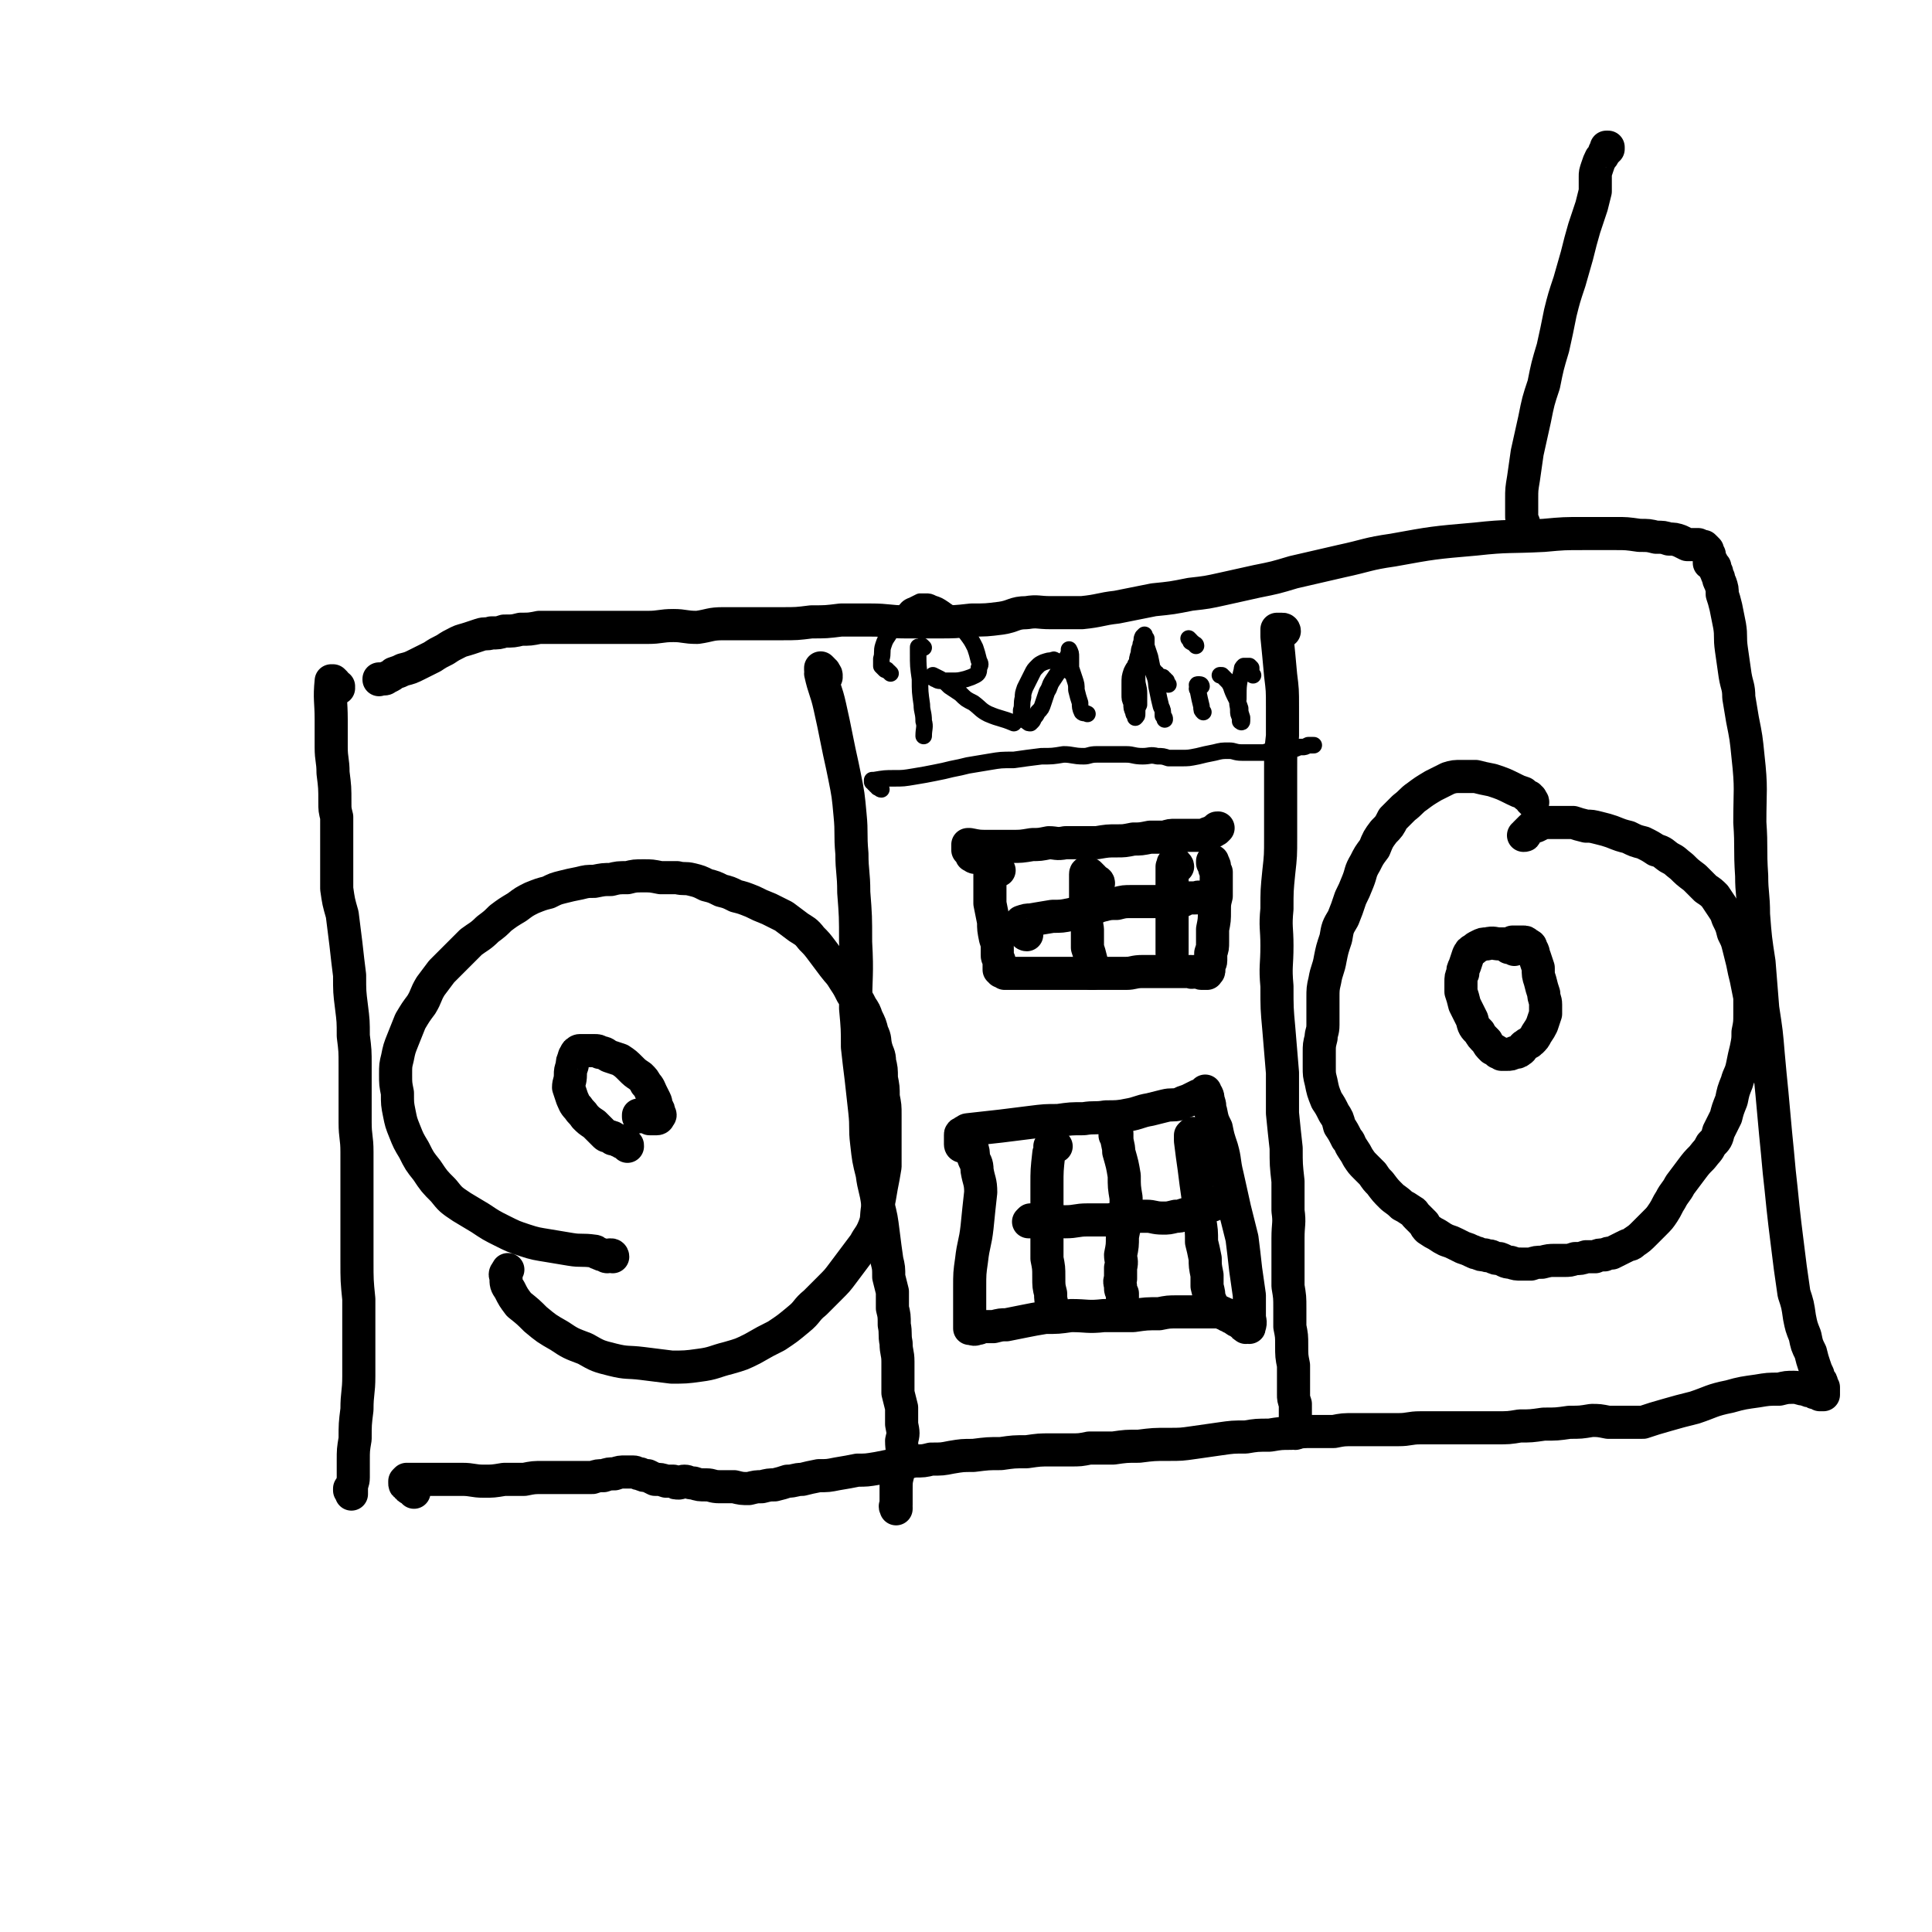
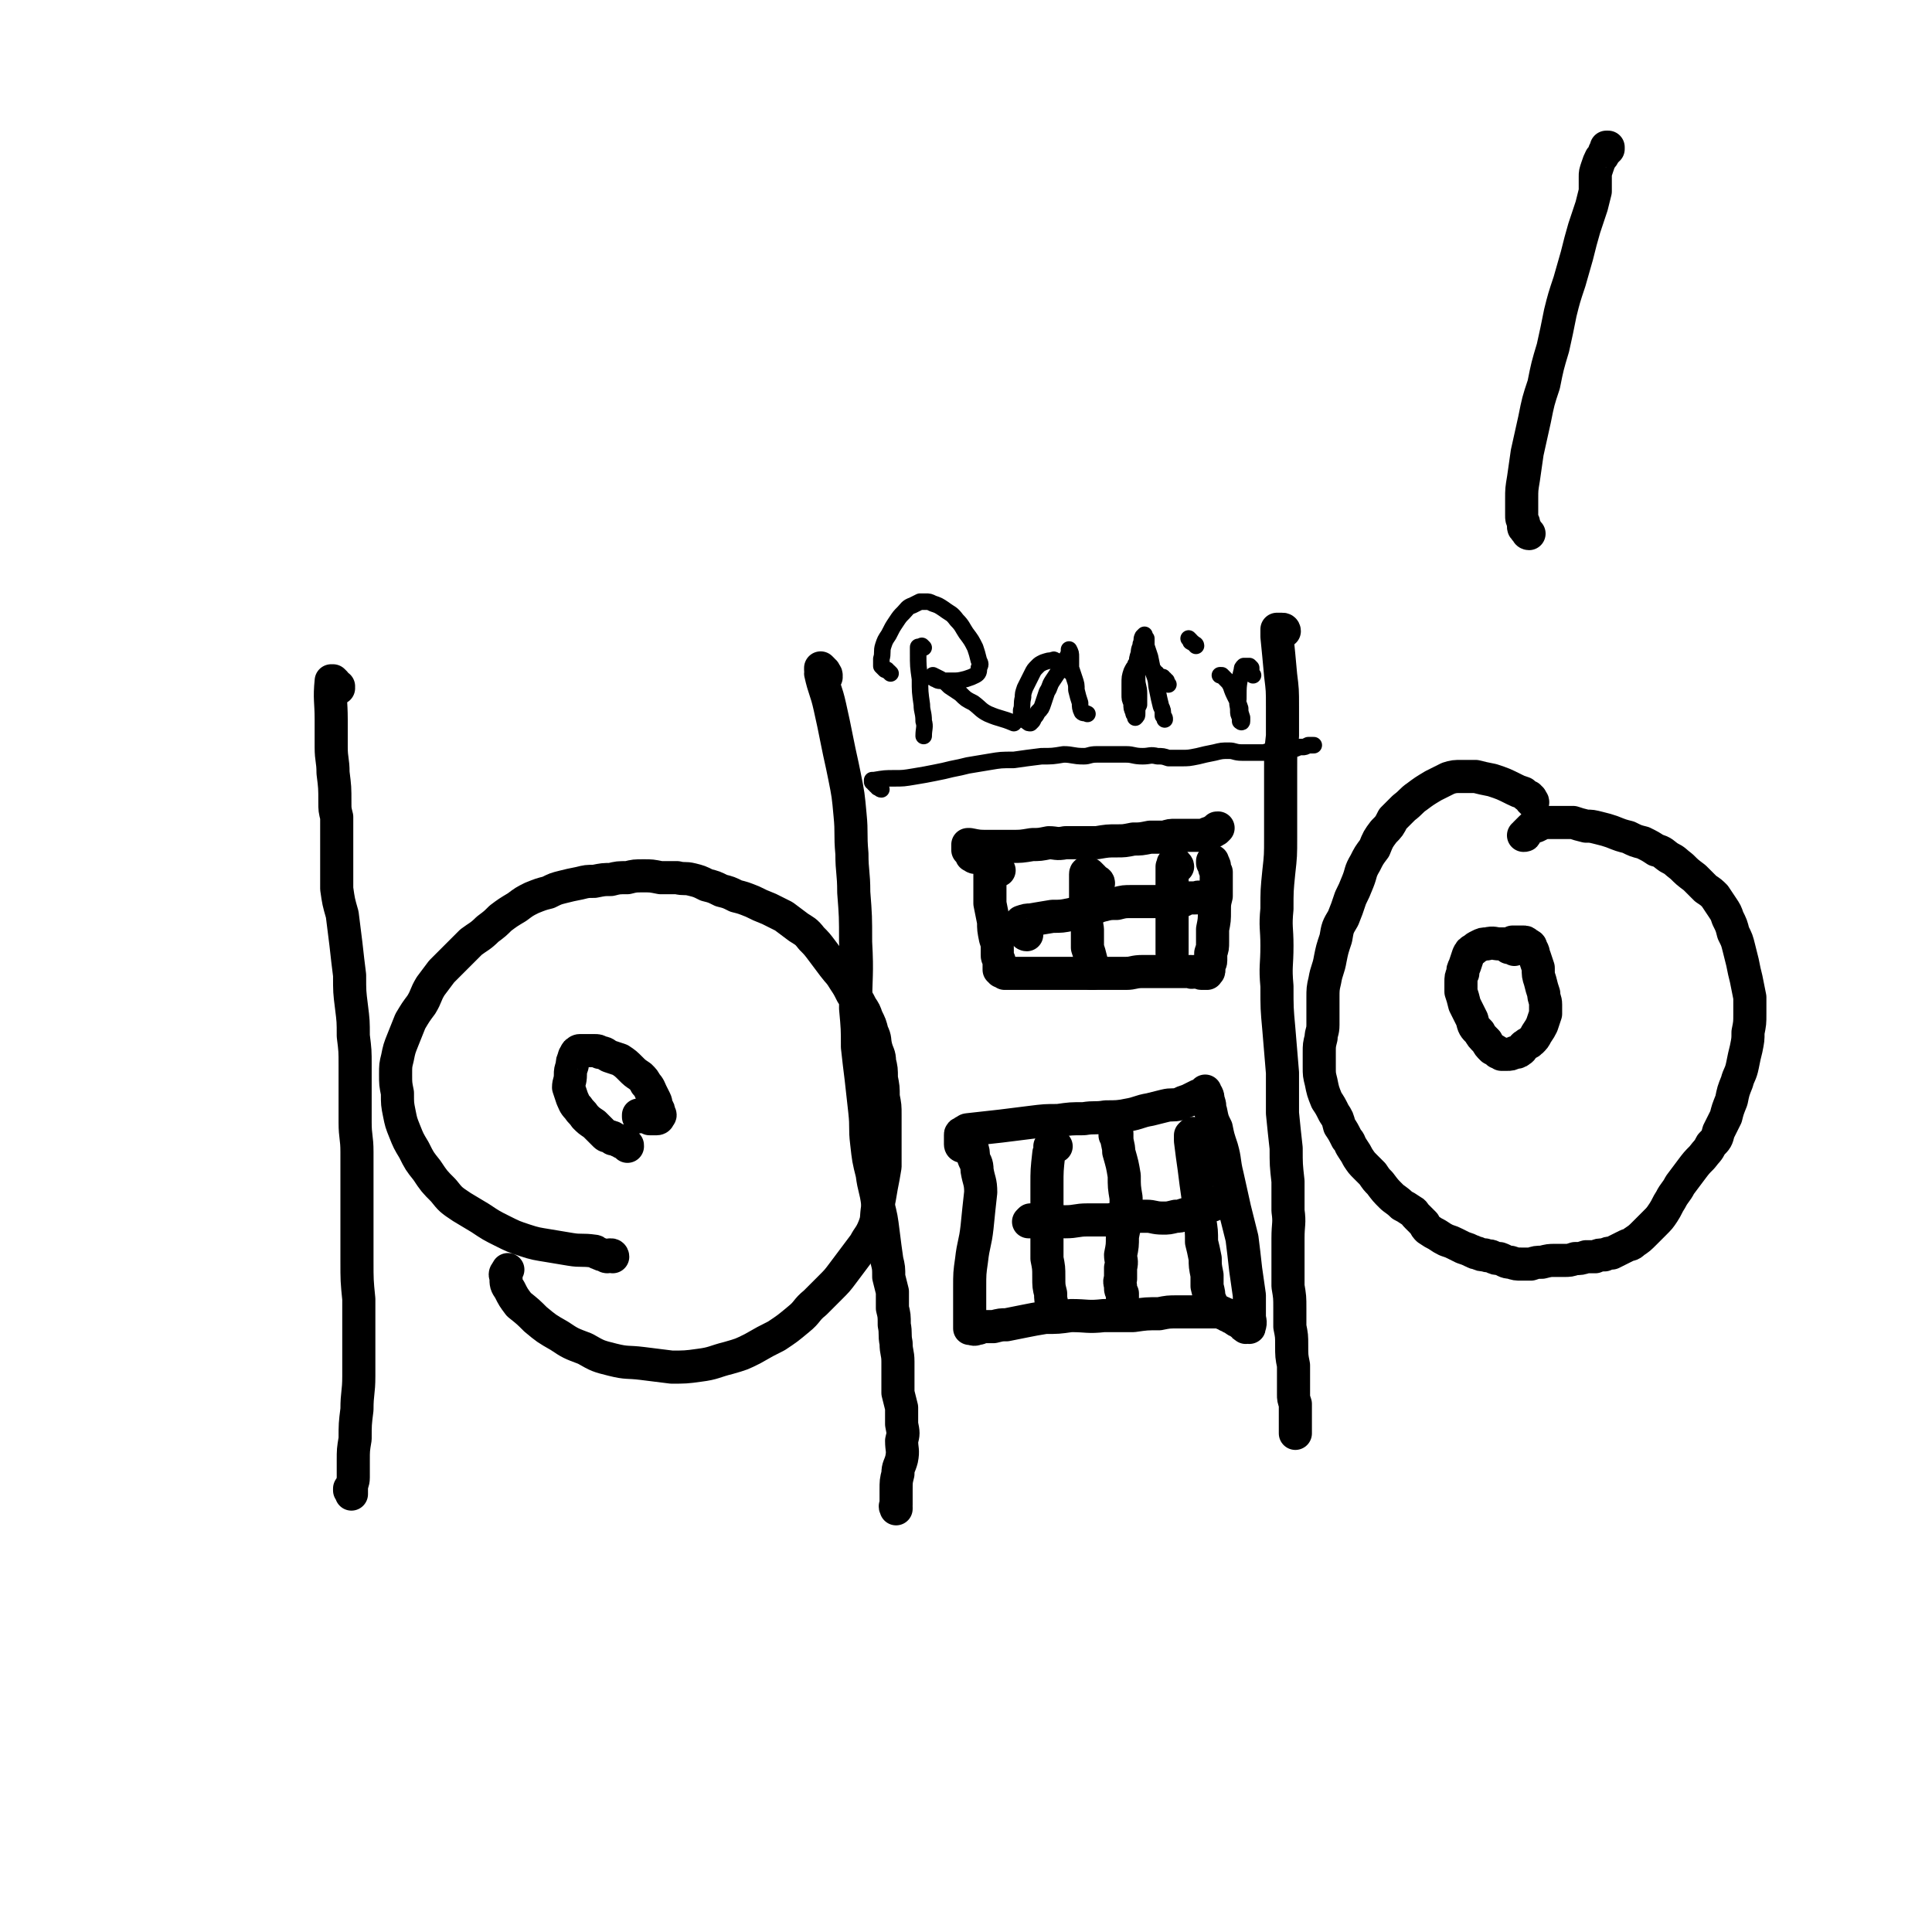
<svg xmlns="http://www.w3.org/2000/svg" viewBox="0 0 1050 1050" version="1.1">
  <g fill="none" stroke="#000000" stroke-width="18" stroke-linecap="round" stroke-linejoin="round">
    <path d="M184,374c0,0 -1,-1 -1,-1 0,0 1,0 1,0 0,0 -1,0 -1,0 -1,-1 -1,-1 -1,-1 0,-1 0,-1 0,-1 -1,-1 -1,-1 -1,-1 -1,0 -1,0 -1,0 -1,10 0,11 0,21 0,7 0,7 0,15 0,7 1,7 1,14 1,8 1,8 1,16 0,4 0,4 1,8 0,5 0,5 0,9 0,8 0,8 0,15 0,8 0,8 0,15 1,7 1,7 3,14 1,8 1,8 2,16 1,9 1,9 2,17 0,9 0,9 1,17 1,8 1,8 1,16 1,8 1,8 1,16 0,9 0,9 0,17 0,7 0,7 0,14 0,8 1,8 1,16 0,9 0,9 0,18 0,10 0,10 0,19 0,11 0,11 0,22 0,11 0,11 1,21 0,11 0,11 0,22 0,10 0,10 0,20 0,9 -1,9 -1,18 -1,8 -1,8 -1,16 -1,6 -1,6 -1,12 0,5 0,5 0,9 0,3 -1,3 -1,6 0,1 0,1 0,2 0,1 0,1 0,1 0,0 0,-1 -1,-2 0,0 0,0 0,-1 0,0 0,0 0,0 " />
-     <path d="M225,811c0,0 0,-1 -1,-1 0,0 0,0 -1,-1 -1,0 -1,0 -1,-1 -1,0 -1,0 -1,-1 -1,0 -1,0 -1,-1 0,0 0,0 0,-1 0,0 0,0 0,0 0,0 0,0 1,-1 8,0 8,0 16,0 7,0 7,0 14,0 6,0 6,1 12,1 5,0 5,0 11,-1 6,0 6,0 11,0 5,-1 5,-1 10,-1 4,0 4,0 8,0 3,0 3,0 6,0 3,0 3,0 6,0 4,0 4,0 7,0 3,-1 3,-1 6,-1 3,-1 3,-1 6,-1 3,-1 3,-1 6,-1 2,0 2,0 4,0 2,0 2,1 4,1 2,1 2,1 4,1 2,1 2,1 4,2 3,0 3,0 6,1 2,0 2,0 4,0 1,1 1,1 3,1 1,0 1,-1 3,-1 2,0 2,1 5,1 3,1 3,1 7,1 3,0 3,1 7,1 4,0 4,0 8,0 4,1 4,1 8,1 4,-1 4,-1 7,-1 4,-1 4,-1 7,-1 4,-1 4,-1 7,-2 4,0 4,-1 8,-1 4,-1 4,-1 9,-2 5,0 5,0 10,-1 6,-1 6,-1 11,-2 5,0 5,0 11,-1 5,-1 5,-1 10,-2 5,-1 5,-1 10,-2 5,0 5,0 9,-1 6,0 6,0 11,-1 6,-1 6,-1 12,-1 8,-1 8,-1 15,-1 7,-1 7,-1 14,-1 7,-1 7,-1 13,-1 5,0 5,0 11,0 5,0 5,0 10,-1 7,0 7,0 13,0 7,-1 7,-1 14,-1 8,-1 8,-1 16,-1 7,0 7,0 14,-1 7,-1 7,-1 14,-2 7,-1 7,-1 14,-1 6,-1 6,-1 13,-1 6,-1 6,-1 12,-1 6,-1 6,-1 12,-1 5,0 5,0 11,0 5,-1 5,-1 11,-1 6,0 6,0 12,0 6,0 6,0 12,0 6,0 6,-1 12,-1 5,0 5,0 9,0 5,0 5,0 9,0 6,0 6,0 12,0 6,0 6,0 11,0 7,0 7,0 13,-1 6,0 6,0 13,-1 7,0 7,0 14,-1 6,0 6,0 12,-1 4,0 4,0 9,1 2,0 2,0 4,0 0,0 0,0 1,0 0,0 0,0 0,0 0,0 0,0 1,0 2,0 2,0 4,0 5,0 5,0 9,0 6,-2 6,-2 13,-4 7,-2 7,-2 15,-4 9,-3 9,-4 19,-6 7,-2 8,-2 15,-3 6,-1 6,-1 12,-1 4,-1 4,-1 8,-1 3,0 3,1 6,1 2,1 2,1 4,1 1,1 1,1 2,1 1,0 1,0 2,1 1,0 1,0 1,0 0,-1 1,0 1,0 0,-1 0,-1 0,-1 0,-1 0,-1 0,-1 0,-1 0,-1 0,-1 0,-1 0,-1 0,-1 -1,-1 -1,-1 -1,-2 0,-1 0,-1 -1,-2 -1,-1 -1,-1 -1,-3 -1,-2 -1,-2 -2,-5 -1,-3 -1,-3 -2,-7 -2,-4 -2,-4 -3,-9 -2,-5 -2,-5 -3,-10 -1,-7 -1,-7 -3,-13 -1,-7 -1,-7 -2,-14 -1,-8 -1,-8 -2,-16 -1,-8 -1,-8 -2,-17 -1,-10 -1,-10 -2,-19 -1,-11 -1,-11 -2,-21 -1,-11 -1,-11 -2,-22 -1,-10 -1,-10 -2,-21 -1,-12 -1,-12 -3,-25 -1,-12 -1,-12 -2,-25 -2,-13 -2,-13 -3,-26 0,-11 -1,-11 -1,-21 -1,-15 0,-15 -1,-29 0,-18 1,-18 -1,-36 -1,-10 -1,-10 -3,-20 -1,-6 -1,-6 -2,-12 0,-6 -1,-6 -2,-12 -1,-7 -1,-7 -2,-14 -1,-7 0,-7 -1,-13 -1,-5 -1,-5 -2,-10 -1,-4 -1,-4 -2,-7 0,-3 0,-3 -1,-6 -1,-2 -1,-2 -1,-3 -1,-2 -1,-2 -1,-3 -1,-1 -1,-1 -1,-3 -1,-1 -1,-1 -2,-2 0,0 1,0 0,-1 0,0 -1,1 -1,1 0,-1 0,-1 0,-1 0,-1 0,-1 0,-2 0,-1 0,-1 0,-1 0,-1 0,-1 -1,-1 0,-1 0,-1 0,-1 0,-1 0,-1 0,-1 -1,-1 -1,-1 -2,-2 0,0 0,0 -1,0 -1,-1 -1,0 -2,-1 -2,0 -2,0 -4,0 -1,0 -1,0 -2,0 -2,-1 -2,-1 -4,-2 -3,-1 -3,-1 -6,-1 -3,-1 -3,-1 -7,-1 -4,-1 -4,-1 -9,-1 -7,-1 -7,-1 -13,-1 -9,0 -9,0 -17,0 -11,0 -11,0 -22,1 -19,1 -19,0 -37,2 -23,2 -23,2 -45,6 -14,2 -14,3 -28,6 -13,3 -13,3 -26,6 -10,3 -10,3 -20,5 -9,2 -9,2 -18,4 -9,2 -9,2 -18,3 -10,2 -10,2 -20,3 -10,2 -10,2 -20,4 -9,1 -9,2 -19,3 -8,0 -9,0 -17,0 -7,0 -7,-1 -13,0 -7,0 -7,2 -14,3 -8,1 -8,1 -16,1 -9,1 -9,1 -18,1 -9,0 -9,0 -18,0 -9,0 -9,-1 -19,-1 -8,0 -8,0 -16,0 -8,1 -8,1 -16,1 -8,1 -8,1 -16,1 -8,0 -8,0 -16,0 -8,0 -8,0 -16,0 -7,0 -7,1 -14,2 -7,0 -7,-1 -13,-1 -7,0 -7,1 -14,1 -6,0 -6,0 -13,0 -6,0 -6,0 -12,0 -6,0 -6,0 -13,0 -5,0 -5,0 -11,0 -5,0 -5,0 -10,0 -5,1 -5,1 -10,1 -4,1 -4,1 -9,1 -3,1 -3,1 -7,1 -3,1 -3,0 -6,1 -3,1 -3,1 -6,2 -3,1 -4,1 -6,2 -4,2 -4,2 -7,4 -4,2 -4,2 -7,4 -4,2 -4,2 -8,4 -4,2 -4,2 -8,3 -2,1 -2,1 -5,2 -1,1 -1,1 -3,2 -1,0 -1,1 -2,1 -1,0 -1,0 -2,0 0,0 0,0 -1,0 0,1 0,0 0,0 0,0 1,0 1,0 " />
    <path d="M449,368c0,0 -1,0 -1,-1 0,0 1,0 1,0 0,-1 -1,-1 -1,-2 -1,0 -1,0 -1,-1 0,0 0,0 -1,-1 0,0 0,0 0,0 0,0 0,0 0,1 1,1 0,1 0,2 2,9 3,9 5,18 2,9 2,9 4,19 2,10 2,9 4,19 2,10 2,10 3,21 1,10 0,10 1,21 0,10 1,10 1,21 1,13 1,13 1,27 1,18 0,18 0,36 1,11 1,11 1,21 1,9 1,9 2,17 1,9 1,9 2,18 1,9 0,9 1,17 1,9 1,9 3,17 1,8 2,8 3,16 2,8 2,8 3,16 1,8 1,8 2,15 1,4 1,4 1,9 1,4 1,4 2,8 0,4 0,4 0,9 1,4 1,4 1,9 1,5 0,5 1,10 0,5 1,5 1,10 0,4 0,4 0,9 0,4 0,4 0,8 1,4 1,4 2,8 0,5 0,5 0,9 1,5 1,5 0,9 0,5 1,5 0,10 -1,4 -2,4 -2,8 -1,4 -1,4 -1,9 0,2 0,2 0,5 0,2 0,2 0,3 -1,1 0,1 0,2 0,0 0,-1 0,-1 " />
    <path d="M698,343c0,0 0,-1 -1,-1 0,0 0,1 0,1 -1,-1 -1,-1 -1,-1 -1,0 -1,0 -1,0 -1,0 -1,0 -1,0 0,1 0,1 0,2 0,1 0,1 0,2 1,10 1,10 2,21 1,8 1,8 1,17 0,8 0,8 0,16 -1,9 -1,9 -1,17 0,9 0,9 0,18 0,10 0,10 0,20 0,10 0,10 -1,19 -1,10 -1,10 -1,20 -1,10 0,10 0,20 0,11 -1,11 0,22 0,12 0,12 1,23 1,12 1,12 2,24 0,11 0,11 0,22 1,10 1,10 2,19 0,9 0,9 1,18 0,8 0,8 0,16 1,7 0,7 0,15 0,6 0,6 0,13 0,7 0,7 0,13 1,6 1,6 1,12 0,5 0,5 0,10 1,5 1,5 1,10 0,6 0,6 1,11 0,4 0,4 0,9 0,3 0,3 0,7 0,2 0,2 1,5 0,2 0,2 0,5 0,1 0,1 0,3 0,2 0,2 0,3 0,1 0,1 0,2 0,0 0,0 0,0 0,1 0,1 0,2 0,0 0,0 0,1 " />
    <path d="M823,516c0,0 0,0 -1,-1 0,0 0,0 -1,-1 0,0 0,-1 -1,-1 -1,0 -1,0 -3,0 -1,0 -1,0 -2,0 -3,0 -3,-1 -7,0 -2,0 -2,0 -4,1 -2,1 -2,1 -3,2 -2,1 -2,1 -3,3 -1,3 -1,3 -2,6 -1,2 -1,2 -1,4 -1,2 -1,2 -1,5 0,2 0,2 0,5 1,3 1,3 2,7 2,4 2,4 4,8 1,4 1,4 4,7 1,2 1,2 4,5 1,2 1,2 3,4 2,1 2,1 3,2 1,0 1,0 2,1 1,0 1,0 3,0 2,0 2,0 4,-1 1,0 2,0 3,-1 2,-1 1,-2 3,-3 1,-1 2,-1 3,-2 2,-2 2,-2 3,-4 2,-3 2,-3 3,-5 1,-3 1,-3 2,-6 0,-2 0,-2 0,-5 0,-3 -1,-3 -1,-6 -1,-3 -1,-3 -2,-7 -1,-3 -1,-3 -1,-7 -1,-3 -1,-3 -2,-6 -1,-2 0,-2 -2,-5 0,-1 0,-1 -2,-2 -1,-1 -1,-1 -2,-1 -1,0 -1,0 -3,0 -1,0 -1,0 -3,0 -1,1 -1,0 -2,1 0,1 0,1 0,2 0,0 0,0 0,0 " />
    <path d="M833,436c0,-1 -1,-1 -1,-1 0,-1 0,-1 0,-1 -1,0 -1,0 -1,-1 -1,0 -1,0 -2,-1 0,0 0,0 -1,-1 -3,-1 -3,-1 -5,-2 -6,-3 -6,-3 -12,-5 -5,-1 -5,-1 -9,-2 -4,0 -4,0 -8,0 -3,0 -4,0 -7,1 -4,2 -4,2 -8,4 -5,3 -5,3 -9,6 -3,2 -3,3 -7,6 -3,3 -3,3 -6,6 -2,4 -2,4 -5,7 -3,4 -3,4 -5,9 -3,4 -3,4 -5,8 -3,5 -2,5 -4,10 -2,5 -2,5 -4,9 -2,6 -2,6 -4,11 -3,5 -3,5 -4,11 -2,6 -2,6 -3,11 -1,6 -2,6 -3,12 -1,4 -1,5 -1,9 0,4 0,4 0,8 0,3 0,3 0,7 0,4 -1,4 -1,7 -1,4 -1,4 -1,8 0,4 0,4 0,8 0,4 0,4 1,8 1,5 1,5 3,10 2,3 2,3 4,7 2,3 2,3 3,7 2,3 2,3 4,7 2,2 1,2 3,5 2,3 2,3 3,5 2,3 2,3 4,5 2,2 2,2 4,4 2,3 2,3 4,5 3,4 3,4 6,7 2,2 3,2 6,5 2,1 2,1 5,3 2,1 1,1 3,3 2,2 2,2 4,4 1,2 1,2 2,3 3,2 3,2 5,3 3,2 3,2 5,3 3,1 3,1 5,2 2,1 2,1 4,2 3,1 3,1 5,2 1,0 1,1 3,1 2,1 2,1 4,1 2,1 2,0 4,1 2,1 2,1 4,1 3,1 3,2 6,2 3,1 3,1 6,1 2,0 2,0 5,0 3,-1 3,-1 6,-1 4,-1 4,-1 7,-1 3,0 3,0 5,0 3,0 3,0 6,-1 3,0 3,0 6,-1 3,0 3,0 5,0 2,-1 2,-1 5,-1 2,-1 2,-1 4,-1 2,-1 2,-1 4,-2 2,-1 2,-1 4,-2 2,-1 2,0 4,-2 3,-2 3,-2 6,-5 3,-3 3,-3 5,-5 3,-3 3,-3 5,-6 2,-3 2,-4 4,-7 2,-4 3,-4 5,-8 3,-4 3,-4 6,-8 3,-4 3,-4 6,-7 3,-4 3,-3 5,-7 3,-3 3,-3 4,-7 2,-4 2,-4 4,-8 1,-4 1,-4 3,-9 1,-5 1,-5 3,-10 1,-4 2,-4 3,-9 1,-5 1,-5 2,-9 1,-5 1,-5 1,-9 1,-5 1,-5 1,-10 0,-4 0,-4 0,-9 -1,-5 -1,-5 -2,-10 -1,-4 -1,-4 -2,-9 -1,-4 -1,-4 -2,-8 -1,-4 -1,-4 -3,-8 -1,-4 -1,-4 -3,-8 -1,-3 -1,-3 -3,-6 -2,-3 -2,-3 -4,-6 -2,-2 -2,-2 -5,-4 -3,-3 -3,-3 -6,-6 -4,-3 -4,-3 -7,-6 -4,-3 -3,-3 -7,-5 -3,-2 -3,-3 -7,-4 -3,-2 -3,-2 -7,-4 -4,-1 -4,-1 -8,-3 -4,-1 -4,-1 -9,-3 -3,-1 -3,-1 -7,-2 -4,-1 -4,-1 -7,-1 -4,-1 -4,-1 -7,-2 -4,0 -4,0 -7,0 -2,0 -2,0 -5,0 -2,0 -2,0 -4,0 -2,1 -2,1 -4,2 -2,0 -2,0 -3,1 -2,2 -2,2 -3,3 0,1 0,1 -1,1 " />
    <path d="M341,623c0,-1 0,-1 -1,-1 -1,-1 -1,-1 -2,-1 -1,-1 -1,-1 -2,-1 -1,-1 -1,-1 -3,-1 0,-1 0,-1 -1,-1 -1,-1 -2,0 -3,-1 -3,-3 -3,-3 -6,-6 -3,-2 -3,-2 -5,-4 -2,-3 -2,-2 -4,-5 -2,-2 -2,-3 -3,-5 -1,-3 -1,-3 -2,-6 0,-3 1,-3 1,-7 0,-2 0,-2 1,-5 0,-2 0,-2 1,-4 0,-1 0,-1 1,-2 0,-1 0,-1 1,-1 0,-1 1,-1 1,-1 1,0 1,0 2,0 0,0 0,0 1,0 1,0 1,0 2,0 1,0 1,0 3,0 2,0 2,0 3,1 3,0 3,1 5,2 3,1 3,1 6,2 3,2 3,2 6,5 2,2 2,2 5,4 2,2 2,2 3,4 2,2 2,3 3,5 1,2 1,2 2,4 1,2 0,2 1,4 1,1 1,1 1,3 1,1 1,1 0,2 0,1 -1,1 -1,1 -1,0 -1,0 -2,0 -1,0 -1,0 -2,0 -2,-1 -2,-1 -3,-1 -1,-1 -1,-1 -3,-1 0,0 0,0 0,1 " />
    <path d="M333,683c0,0 0,-1 -1,-1 -1,0 -1,0 -2,1 -1,0 -1,-1 -2,-1 -1,0 -1,0 -3,-1 -1,0 -1,-1 -2,-1 -7,-1 -7,0 -13,-1 -6,-1 -6,-1 -12,-2 -6,-1 -7,-1 -13,-3 -6,-2 -6,-2 -12,-5 -6,-3 -6,-3 -12,-7 -5,-3 -5,-3 -10,-6 -6,-4 -6,-4 -10,-9 -5,-5 -5,-5 -9,-11 -4,-5 -4,-5 -7,-11 -3,-5 -3,-5 -5,-10 -2,-5 -2,-5 -3,-10 -1,-5 -1,-5 -1,-11 -1,-5 -1,-5 -1,-10 0,-5 0,-5 1,-9 1,-5 1,-5 3,-10 2,-5 2,-5 4,-10 3,-5 3,-5 6,-9 3,-5 2,-5 5,-10 3,-4 3,-4 6,-8 4,-4 4,-4 8,-8 4,-4 4,-4 8,-8 4,-3 5,-3 9,-7 4,-3 4,-3 7,-6 4,-3 4,-3 9,-6 4,-3 4,-3 8,-5 5,-2 5,-2 9,-3 4,-2 4,-2 8,-3 4,-1 4,-1 9,-2 4,-1 4,-1 8,-1 5,-1 5,-1 9,-1 4,-1 4,-1 9,-1 4,-1 4,-1 9,-1 4,0 4,0 9,1 5,0 5,0 9,0 4,1 4,0 8,1 4,1 4,1 8,3 4,1 4,1 8,3 4,1 4,1 8,3 4,1 4,1 9,3 4,2 4,2 9,4 4,2 4,2 8,4 4,3 4,3 8,6 3,2 4,2 7,6 3,3 3,3 6,7 3,4 3,4 6,8 3,4 3,3 6,8 2,3 2,3 4,7 3,3 3,3 5,7 2,3 2,3 3,6 2,4 2,4 3,8 2,4 1,4 2,8 1,4 2,4 2,8 1,4 1,4 1,9 1,5 1,5 1,10 1,5 1,5 1,10 0,5 0,5 0,9 0,5 0,5 0,9 0,5 0,6 0,10 -1,6 -1,6 -2,11 -1,6 -1,6 -2,11 -1,6 0,6 -2,11 -2,5 -3,5 -5,9 -3,4 -3,4 -6,8 -3,4 -3,4 -6,8 -3,4 -3,4 -7,8 -4,4 -4,4 -8,8 -5,4 -4,5 -9,9 -6,5 -6,5 -12,9 -6,3 -6,3 -13,7 -6,3 -6,3 -13,5 -8,2 -8,3 -16,4 -7,1 -8,1 -15,1 -8,-1 -8,-1 -16,-2 -8,-1 -8,0 -16,-2 -8,-2 -8,-2 -15,-6 -8,-3 -8,-3 -14,-7 -7,-4 -7,-4 -13,-9 -4,-4 -4,-4 -9,-8 -3,-4 -3,-4 -5,-8 -2,-3 -2,-3 -2,-7 -1,-2 0,-2 1,-4 " />
    <path d="M530,466c0,0 -1,0 -1,-1 0,0 -1,0 -1,0 0,0 0,0 0,-1 -1,-1 -1,-1 -1,-1 0,-1 -1,-1 -1,-1 0,-1 0,-1 0,-1 0,-1 0,-1 0,-1 0,0 0,0 0,-1 0,0 0,0 0,0 1,0 1,0 1,0 5,1 5,1 10,1 7,0 7,0 13,0 5,0 5,0 11,-1 4,0 4,0 9,-1 4,0 4,1 9,0 4,0 4,0 8,0 5,0 5,0 9,0 6,-1 6,-1 11,-1 4,0 4,0 9,-1 4,0 4,0 9,-1 4,0 4,0 8,0 3,-1 3,-1 6,-1 4,0 4,0 8,0 3,0 3,0 7,0 2,-1 2,-1 5,-2 1,0 1,-1 2,-1 1,-1 1,-1 1,-1 -1,0 -1,0 -1,1 0,0 0,0 0,0 " />
    <path d="M543,473c0,0 0,0 -1,-1 0,0 0,0 0,0 -1,-1 -1,-1 -1,-1 0,-1 0,-1 -1,-1 -1,-1 -1,-1 -1,-1 0,0 0,-1 -1,0 0,0 0,0 0,1 0,5 0,5 0,11 0,5 0,5 0,10 1,5 1,5 2,10 0,4 0,4 1,9 1,3 1,3 1,6 0,1 0,1 0,3 0,1 0,1 1,3 0,1 0,1 0,1 0,1 0,1 0,2 0,0 0,0 0,1 0,0 0,0 0,1 1,0 1,0 1,0 0,0 0,0 0,1 1,0 1,0 2,1 1,0 1,0 2,0 2,0 2,0 4,0 3,0 3,0 6,0 4,0 4,0 8,0 5,0 5,0 10,0 4,0 4,0 9,0 5,0 5,0 10,0 4,0 4,0 9,0 4,0 4,0 8,0 4,0 4,-1 9,-1 3,0 3,0 6,0 2,0 2,0 4,0 1,0 1,0 2,0 1,0 1,0 2,0 1,0 1,0 2,0 2,0 2,0 3,0 2,0 2,0 3,0 1,0 1,0 3,0 0,0 0,0 1,0 1,1 1,0 2,0 0,0 0,0 1,0 0,0 0,0 1,0 0,0 0,0 1,0 0,0 0,1 1,1 0,0 0,0 1,0 0,0 0,0 0,0 0,0 0,0 1,0 0,0 0,0 1,0 0,0 0,0 0,-1 1,0 1,0 1,-1 0,-1 0,-1 0,-2 0,-2 1,-1 1,-3 0,-2 0,-2 0,-4 1,-3 1,-3 1,-6 0,-4 0,-4 0,-7 1,-5 1,-5 1,-10 0,-4 0,-4 1,-8 0,-5 0,-5 0,-9 0,-2 0,-2 0,-4 -1,-2 -1,-2 -1,-3 0,-1 0,-1 -1,-2 0,0 0,0 0,-1 0,0 0,0 0,0 " />
    <path d="M597,480c0,-1 -1,-1 -1,-1 -1,-1 -1,-1 -1,-1 -1,0 -1,0 -1,-1 0,0 0,0 -1,-1 0,0 0,0 -1,-1 0,0 0,0 -1,0 0,-1 -1,-1 -1,0 0,0 0,0 0,1 0,1 0,1 0,1 0,8 0,8 0,17 0,5 0,5 1,11 0,5 0,5 0,10 1,3 1,3 2,7 0,2 0,2 0,5 0,1 0,1 0,2 0,0 1,0 1,0 " />
    <path d="M640,471c0,-1 -1,-1 -1,-1 0,-1 0,-1 -1,-1 0,0 0,0 0,0 -1,0 0,1 -1,2 0,0 0,0 0,1 0,8 0,8 0,15 0,6 0,6 0,11 0,4 0,4 0,8 0,4 0,4 0,7 0,2 0,2 0,3 0,1 0,1 0,2 0,0 0,0 0,0 " />
    <path d="M558,508c0,0 -1,0 -1,-1 0,0 0,0 0,0 -1,-1 -1,-1 -1,-1 -1,0 -1,0 -1,-1 0,0 0,0 0,-1 0,0 0,0 0,-1 0,0 0,0 0,-1 0,0 0,-1 0,-1 3,-1 3,-1 5,-1 6,-1 6,-1 12,-2 5,0 5,0 10,-1 4,-1 4,-1 9,-2 4,-1 4,-2 8,-3 4,-1 4,-1 8,-1 4,-1 4,-1 8,-1 3,0 3,0 7,0 3,0 3,0 6,0 3,0 3,0 6,0 3,0 3,1 6,0 3,0 3,-1 6,-2 2,0 2,0 4,0 2,-1 2,0 3,0 1,0 1,-1 2,0 1,0 1,0 2,0 " />
    <path d="M523,623c-1,0 -1,-1 -1,-1 0,0 0,0 0,0 0,-1 0,-1 0,-1 0,-1 0,-1 0,-1 0,-1 0,-1 0,-1 0,-1 0,-1 0,-1 0,-1 0,-1 0,-1 0,-1 0,-1 1,-1 0,0 0,0 1,-1 1,0 1,-1 2,-1 9,-1 9,-1 18,-2 8,-1 8,-1 16,-2 8,-1 8,-1 15,-1 7,-1 7,-1 14,-1 6,-1 6,0 12,-1 6,0 7,0 12,-1 6,-1 6,-2 12,-3 4,-1 4,-1 8,-2 4,-1 4,0 8,-1 2,-1 2,-1 5,-2 2,-1 2,-1 4,-2 2,-1 2,-1 3,-1 1,-1 1,-1 1,-1 1,-1 1,-1 1,-1 0,0 0,0 0,1 0,1 1,1 1,1 1,2 0,2 1,4 1,3 0,3 1,5 1,5 1,5 3,9 1,5 1,5 3,11 2,7 1,7 3,15 2,9 2,9 4,18 2,8 2,8 4,16 1,8 1,8 2,17 1,7 1,7 2,14 0,5 0,5 0,11 0,3 1,3 0,6 0,1 0,0 -1,0 -1,0 -1,1 -1,0 -1,0 -1,0 -1,-1 -1,0 -1,0 -1,-1 -1,0 -1,0 -1,-1 -2,0 -2,0 -3,-1 -1,-1 -1,-1 -2,-1 -1,-1 -1,-1 -2,-1 -1,-1 -1,-1 -2,-1 -1,-1 -1,-1 -3,-1 -2,0 -2,0 -3,0 -3,0 -3,0 -5,0 -3,0 -3,0 -6,0 -4,0 -4,0 -8,0 -5,0 -5,0 -10,1 -7,0 -7,0 -14,1 -8,0 -8,0 -16,0 -9,1 -9,0 -18,0 -7,1 -7,1 -14,1 -6,1 -6,1 -11,2 -5,1 -5,1 -10,2 -3,0 -3,0 -7,1 -2,0 -2,0 -4,0 -1,0 -1,0 -2,0 -2,1 -2,1 -3,1 -2,1 -2,0 -4,0 0,0 0,0 0,0 0,-2 0,-2 0,-5 0,-4 0,-4 0,-7 0,-5 0,-5 0,-10 0,-8 0,-8 1,-15 1,-9 2,-9 3,-18 1,-10 1,-10 2,-19 0,-6 -1,-6 -2,-12 0,-4 -1,-4 -2,-7 0,-3 0,-3 -1,-6 -1,-1 -1,-1 -1,-2 -1,0 -1,0 -1,-1 " />
    <path d="M562,664c0,0 0,-1 -1,-1 0,0 0,1 0,1 0,0 0,0 0,0 -1,0 -1,0 -2,0 0,0 1,-1 1,-1 0,0 0,0 0,0 1,0 1,0 2,0 9,0 9,1 17,1 6,0 6,-1 12,-1 6,0 6,0 12,0 5,-1 5,-1 10,-1 5,-1 5,-1 10,-1 4,0 4,1 9,1 3,0 3,0 7,-1 2,0 2,0 5,-1 2,0 2,-1 4,-1 2,-1 2,-1 3,-2 2,0 2,0 3,-1 2,0 2,0 3,-1 1,0 1,0 2,0 0,0 0,0 0,0 " />
    <path d="M607,618c0,0 -1,-1 -1,-1 0,0 1,-1 1,-1 0,0 0,1 0,2 0,4 1,4 1,8 2,7 2,7 3,13 0,6 0,6 1,12 0,5 0,5 0,11 -1,5 -1,5 -2,10 0,5 0,5 -1,10 0,3 1,3 0,7 0,3 0,3 0,6 -1,2 0,2 0,5 0,1 0,1 1,3 0,1 0,1 0,2 " />
    <path d="M574,623c0,0 0,0 -1,-1 -1,0 -1,0 -1,1 -1,0 -1,-1 -1,0 -1,0 0,0 0,1 0,1 0,1 0,1 0,1 -1,1 -1,2 -1,9 -1,9 -1,17 0,8 0,8 0,17 0,6 0,6 0,12 0,6 0,6 0,11 1,5 1,5 1,10 0,5 0,5 1,9 0,3 0,3 1,7 " />
    <path d="M649,617c0,0 -1,0 -1,-1 0,0 -1,1 -1,1 0,0 0,1 0,1 0,1 0,1 0,2 1,8 1,8 2,15 1,8 1,8 2,15 1,6 0,6 1,13 1,6 1,6 1,12 1,4 1,4 2,9 0,4 0,4 1,9 0,3 0,3 0,6 1,4 1,4 1,7 1,1 1,1 1,2 " />
    <path d="M831,290c0,0 -1,0 -1,-1 0,0 0,0 0,0 -1,-1 -1,-1 -1,-1 0,-1 0,-1 0,-1 -1,0 -1,0 -1,-1 0,0 0,0 0,-1 0,0 0,0 0,-1 -1,-2 -1,-2 -1,-4 0,-5 0,-5 0,-9 0,-5 0,-5 1,-11 1,-7 1,-7 2,-14 2,-9 2,-9 4,-18 2,-10 2,-10 5,-19 2,-10 2,-10 5,-20 2,-9 2,-9 4,-19 2,-8 2,-8 5,-17 2,-7 2,-7 4,-14 2,-8 2,-8 4,-15 2,-6 2,-6 4,-12 1,-4 1,-4 2,-8 0,-4 0,-4 0,-8 0,-2 0,-2 1,-5 1,-3 1,-3 2,-5 1,-1 1,-1 2,-3 0,-1 0,-1 1,-1 0,-1 1,-1 1,-1 0,0 0,-1 0,-1 0,0 0,0 -1,0 0,0 0,0 0,0 " />
  </g>
  <g fill="none" stroke="#000000" stroke-width="9" stroke-linecap="round" stroke-linejoin="round">
    <path d="M479,429c-1,0 -1,-1 -1,-1 -1,0 -1,0 -1,0 0,-1 0,-1 -1,-1 0,-1 0,-1 -1,-1 0,-1 -1,-1 -1,-1 0,0 0,-1 0,-1 1,0 1,0 1,0 6,-1 6,-1 11,-1 5,0 5,0 11,-1 6,-1 6,-1 11,-2 5,-1 5,-1 9,-2 5,-1 5,-1 9,-2 6,-1 6,-1 12,-2 6,-1 6,-1 13,-1 7,-1 7,-1 15,-2 6,0 6,0 12,-1 5,0 5,1 11,1 3,0 3,-1 7,-1 3,0 3,0 7,0 4,0 4,0 9,0 4,0 4,1 9,1 4,0 4,-1 8,0 3,0 3,0 6,1 4,0 4,0 7,0 4,0 4,0 9,-1 4,-1 4,-1 9,-2 4,-1 4,-1 8,-1 3,0 3,1 7,1 3,0 3,0 7,0 2,0 2,0 5,0 3,-1 3,-1 6,-1 3,-1 3,0 6,-1 1,0 1,0 2,0 1,0 1,0 2,0 1,0 1,0 3,-1 1,0 1,0 2,0 1,0 1,0 3,-1 1,0 1,0 2,0 0,0 0,0 1,0 0,0 0,0 0,0 " />
    <path d="M502,352c0,0 -1,-1 -1,-1 0,0 0,0 0,1 -1,0 -1,0 -1,0 -1,0 -1,-1 -1,0 0,0 0,0 0,0 0,0 0,0 0,1 0,1 0,1 0,2 0,7 0,7 1,14 0,7 0,7 1,14 0,4 1,4 1,9 1,3 0,4 0,8 " />
    <path d="M484,366c-1,-1 -1,-1 -1,-1 -1,-1 -1,0 -1,-1 -1,0 0,0 -1,0 -1,-1 -1,-1 -1,-1 -1,-1 -1,-1 -1,-1 0,-1 0,-1 0,-1 0,-1 0,-1 0,-1 0,-1 0,-1 0,-2 1,-3 0,-4 1,-7 1,-3 1,-3 3,-6 2,-4 2,-4 4,-7 2,-3 2,-3 4,-5 2,-2 2,-3 5,-4 2,-1 2,-1 4,-2 1,0 1,0 3,0 2,0 2,0 4,1 3,1 3,1 6,3 4,3 4,2 7,6 3,3 3,4 5,7 3,4 3,4 5,8 1,3 1,3 2,7 1,2 1,2 0,4 0,2 0,3 -2,4 -2,1 -2,1 -5,2 -4,1 -4,1 -8,1 -3,0 -3,0 -6,0 -2,0 -2,-1 -3,-1 -1,-1 -1,-1 -2,-1 0,0 1,-1 1,-1 2,1 2,1 4,2 3,2 3,2 5,4 3,2 3,2 6,4 3,3 3,3 7,5 4,3 4,4 8,6 7,3 7,2 14,5 " />
    <path d="M582,365c-1,0 -1,0 -1,-1 -1,0 -1,0 -1,0 -1,-1 -1,-1 -2,-2 0,0 -1,0 -1,0 -1,-1 -1,-1 -1,-2 -1,0 -1,0 -2,0 0,-1 0,-1 -1,-1 0,0 0,-1 -1,0 -2,0 -2,0 -5,1 -2,1 -2,1 -3,2 -2,2 -2,2 -3,4 -1,2 -1,2 -2,4 -1,2 -1,2 -2,4 -1,3 -1,3 -1,5 -1,4 0,4 -1,7 0,2 0,2 0,4 1,1 1,1 3,2 1,1 1,1 2,1 0,0 0,0 1,-1 1,-1 0,-1 1,-2 1,-1 1,-1 2,-3 2,-2 2,-2 3,-5 1,-3 1,-3 2,-6 2,-3 1,-3 3,-6 2,-3 2,-3 4,-6 1,-3 1,-3 3,-5 1,-2 1,-2 2,-4 0,-1 0,-1 0,-2 0,0 0,0 0,0 1,2 1,2 1,4 0,3 0,3 0,6 1,3 1,3 2,6 1,3 1,3 1,6 1,4 1,4 2,7 0,2 0,3 1,5 1,1 1,0 3,1 0,0 0,0 0,0 " />
    <path d="M635,372c0,0 0,0 -1,-1 0,0 0,0 0,-1 -1,0 -1,0 -1,-1 -1,0 -1,0 -1,-1 -1,0 -1,0 -2,0 0,-1 0,-1 -1,-1 0,-1 0,-1 -1,-1 0,-1 0,-1 -1,-1 -1,-1 -1,-1 -2,-2 -1,-1 -1,-2 -3,-2 -1,-1 -1,-1 -2,-1 -1,0 -1,0 -2,0 -1,1 -1,1 -1,2 -1,1 -1,1 -2,3 -1,3 -1,3 -1,7 0,3 0,3 0,5 0,3 0,3 1,5 0,3 0,3 1,5 0,1 0,1 1,2 0,0 0,1 0,1 1,-1 1,-1 1,-2 0,-3 0,-3 1,-5 0,-3 0,-3 0,-6 0,-4 -1,-4 -1,-8 0,-4 0,-4 0,-8 0,-3 0,-3 1,-6 0,-3 1,-3 1,-5 1,-2 0,-2 1,-4 0,0 0,0 1,-1 0,0 0,1 0,1 1,1 1,1 1,1 0,2 0,2 0,4 1,3 1,3 2,6 1,5 1,5 2,9 2,5 1,5 2,9 1,5 1,5 2,9 1,2 1,2 1,5 1,1 1,1 1,2 " />
-     <path d="M653,373c0,0 0,-1 -1,-1 0,0 0,0 -1,0 0,0 0,0 0,0 -1,0 0,1 0,1 0,0 0,0 0,1 0,0 -1,0 0,1 1,5 1,5 2,9 0,2 0,2 1,3 " />
    <path d="M650,351c0,-1 -1,-1 -1,-1 -1,-1 -1,-1 -1,-1 -1,0 -1,0 -1,-1 0,0 0,0 -1,-1 0,0 0,0 0,0 0,0 0,0 0,0 " />
    <path d="M681,367c-1,-1 -1,-1 -1,-1 -1,-1 0,0 0,-1 0,0 0,0 0,0 0,-1 0,-1 0,-1 0,-1 0,-1 0,-1 -1,-1 -1,-1 -1,-1 0,0 0,0 -1,0 -1,0 -1,0 -1,0 -1,0 -1,0 -1,0 -1,1 -1,1 -1,2 -2,8 -2,8 -2,16 -1,3 0,3 0,6 0,2 0,2 1,4 0,1 0,1 0,2 0,0 1,1 1,0 0,0 0,-1 0,-2 -1,-3 -1,-3 -1,-5 -1,-3 -1,-3 -2,-5 -2,-4 -2,-4 -3,-7 -1,-2 -1,-2 -3,-4 -1,-1 -1,-1 -2,-2 0,0 -1,0 -1,0 " />
  </g>
</svg>